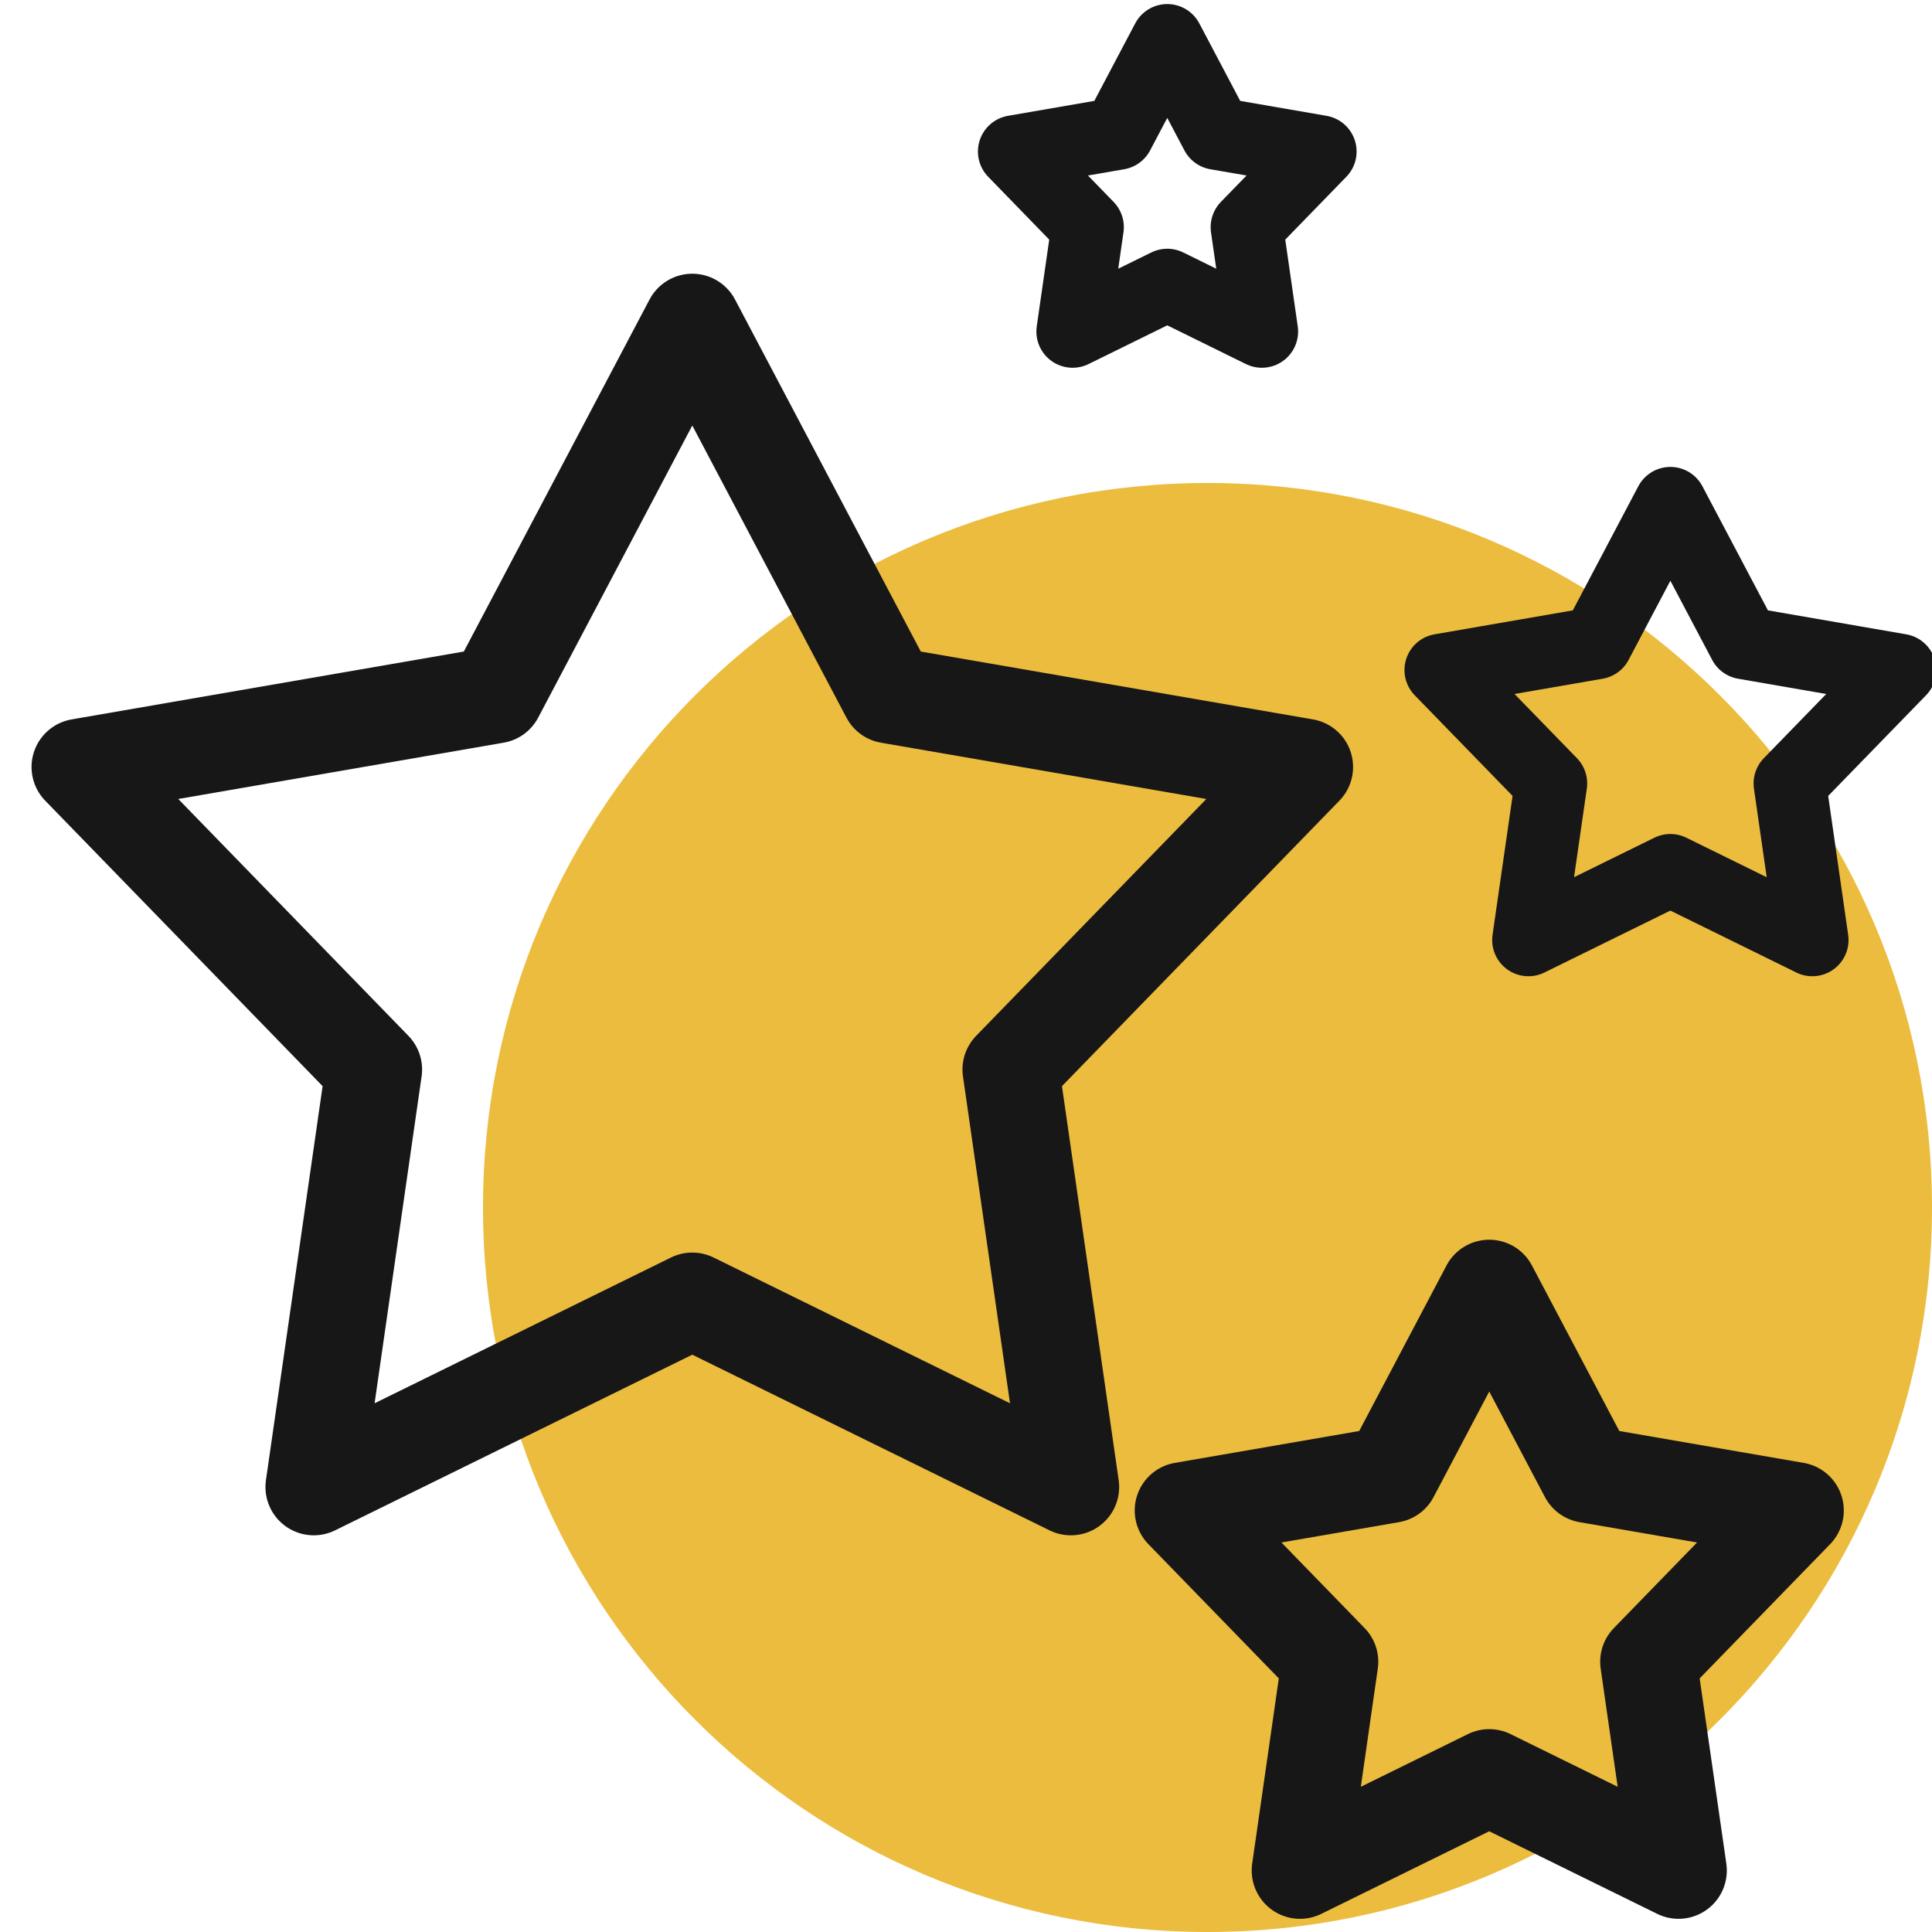
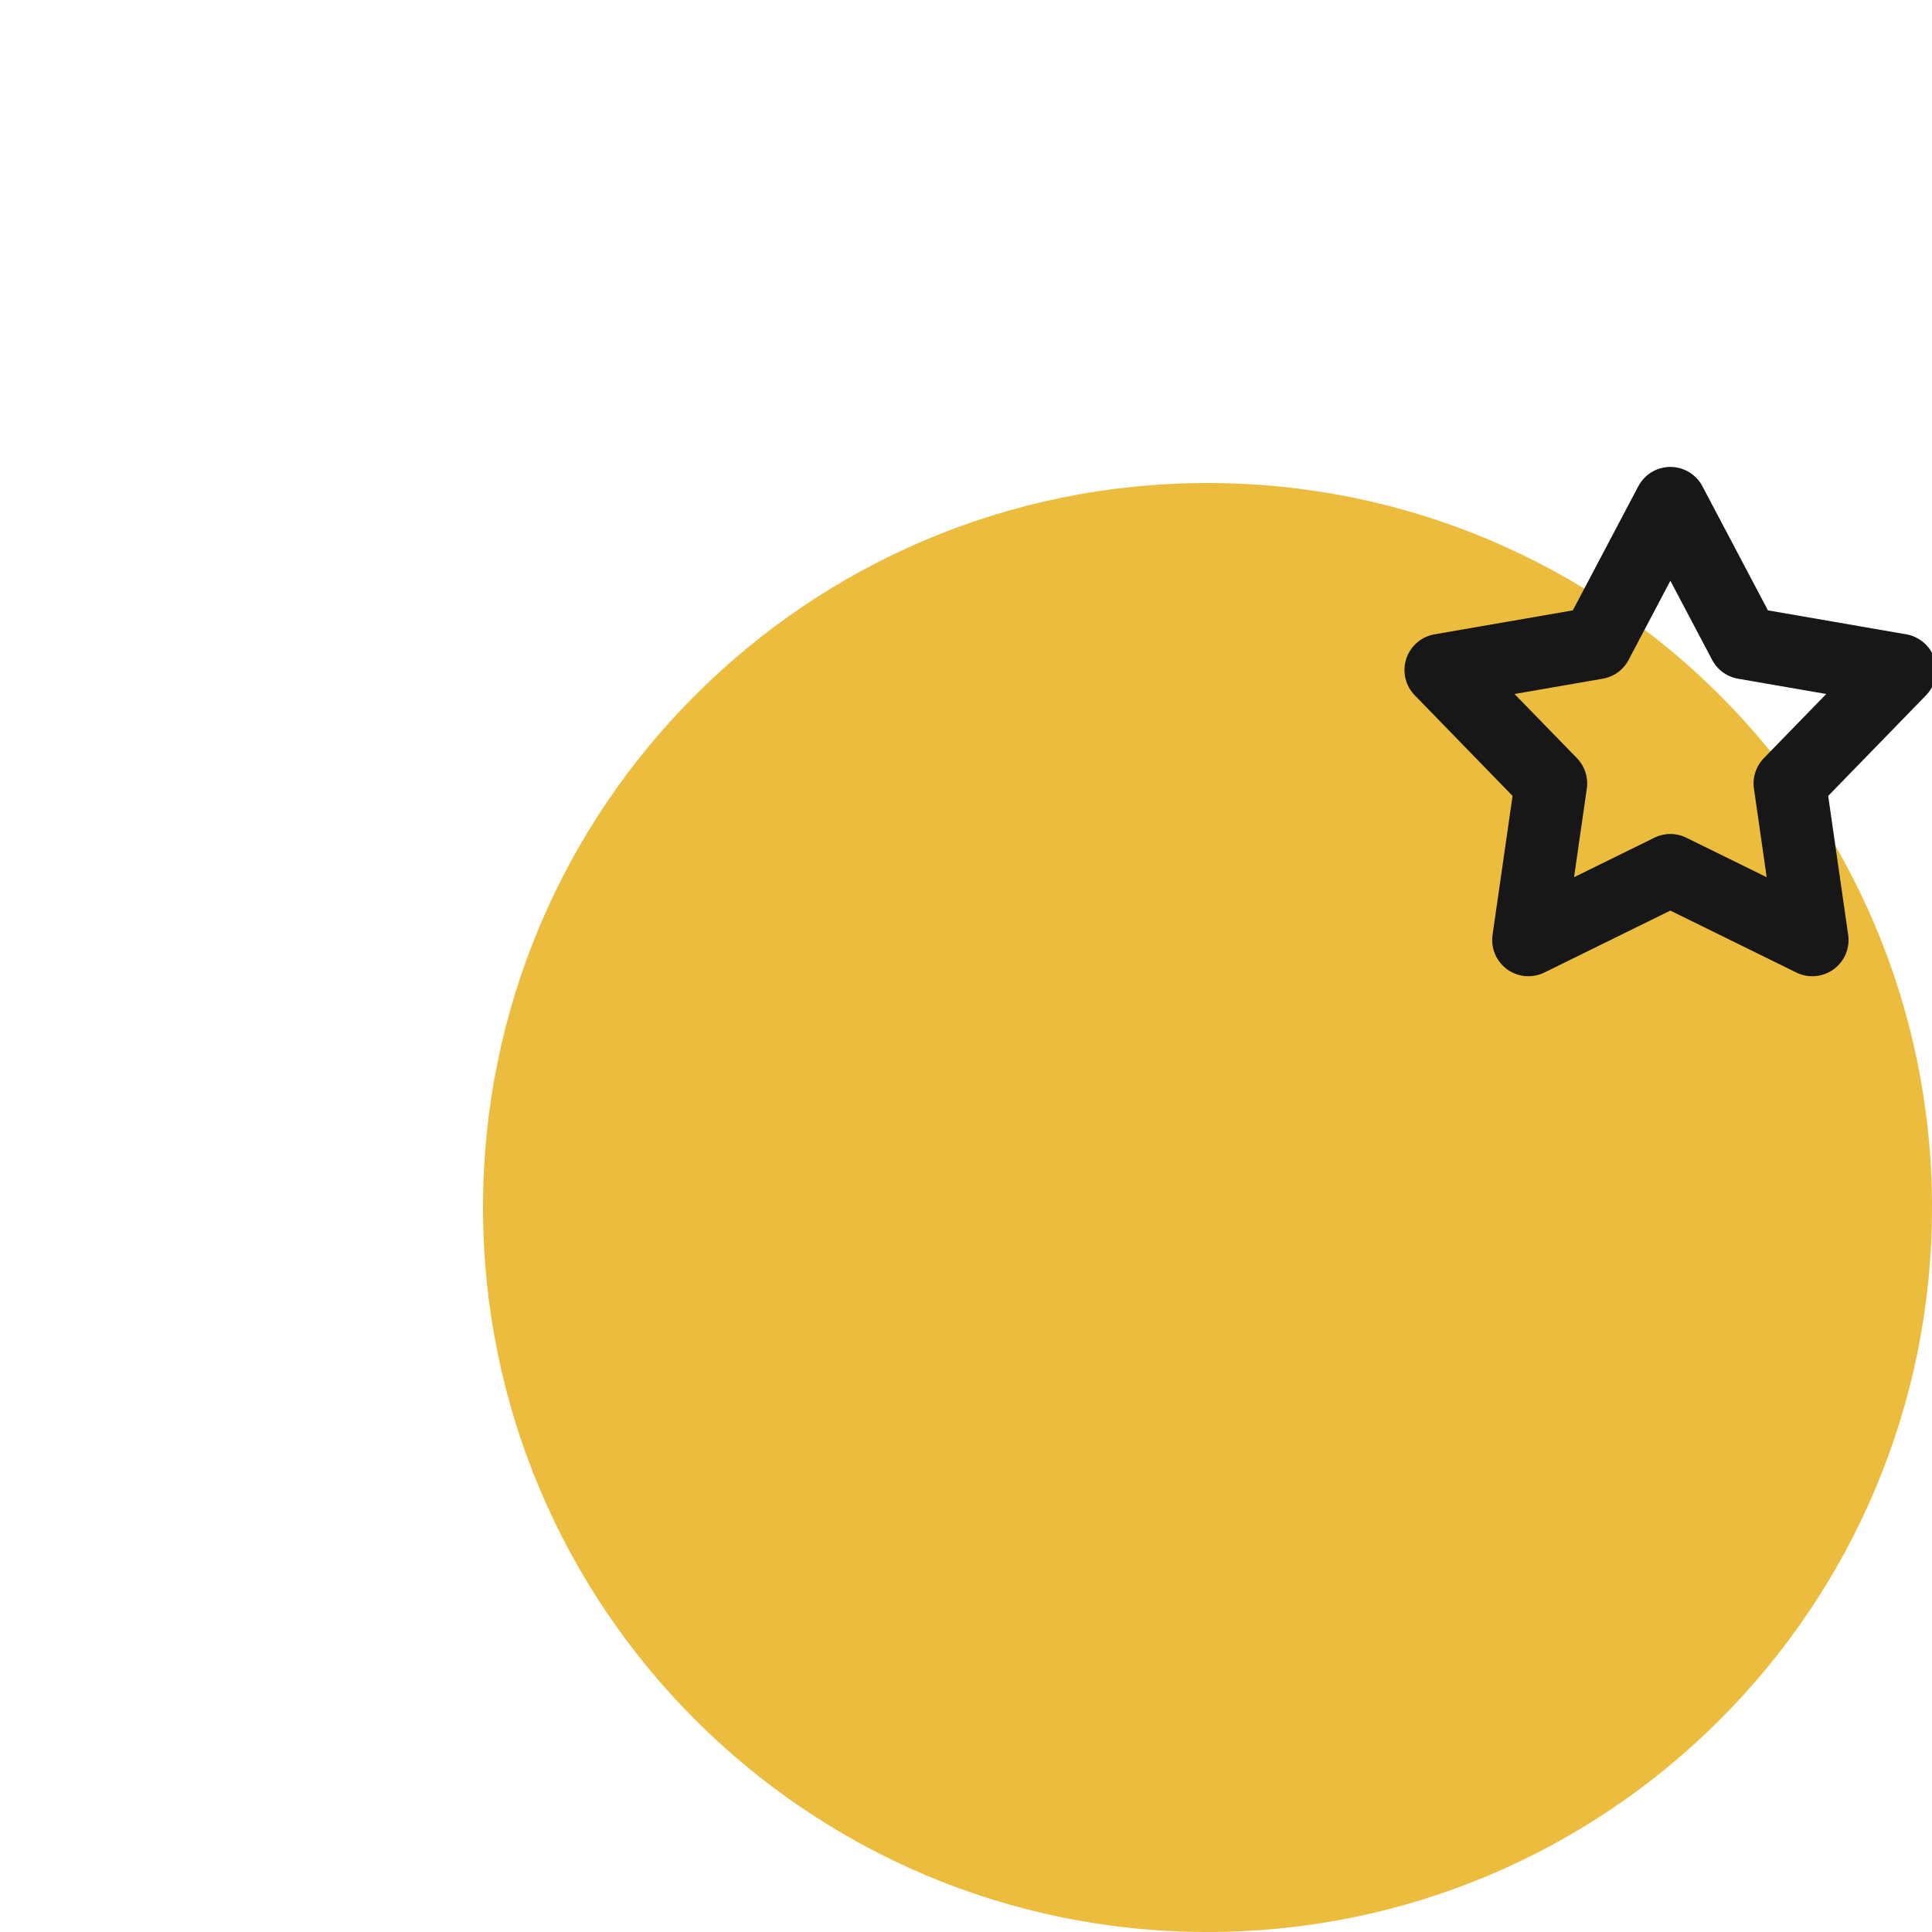
<svg xmlns="http://www.w3.org/2000/svg" width="40" height="40" viewBox="0 0 40 40" fill="none">
  <g clip-path="inherit">
    <path d="M10 25C10 16.716 16.716 10 25 10C33.284 10 40 16.716 40 25C40 33.284 33.284 40 25 40C16.716 40 10 33.284 10 25Z" fill="#ECBC3E" />
-     <path d="M14.333 6.667L18.409 14.391L27.014 15.88L20.927 22.143L22.171 30.787L14.333 26.933L6.496 30.787L7.739 22.143L1.653 15.88L10.258 14.391L14.333 6.667Z" stroke="#171717" stroke-width="2" stroke-miterlimit="10" stroke-linecap="round" stroke-linejoin="round" />
-     <path d="M24.167 0.834L25.186 2.765L27.337 3.137L25.815 4.703L26.126 6.864L24.167 5.9L22.207 6.864L22.518 4.703L20.997 3.137L23.148 2.765L24.167 0.834Z" stroke="#171717" stroke-width="1.5" stroke-miterlimit="10" stroke-linecap="round" stroke-linejoin="round" />
    <path d="M34.583 10.417L36.112 13.313L39.339 13.872L37.056 16.22L37.522 19.462L34.583 18.017L31.644 19.462L32.111 16.22L29.828 13.872L33.055 13.313L34.583 10.417Z" stroke="#171717" stroke-width="1.5" stroke-miterlimit="10" stroke-linecap="round" stroke-linejoin="round" />
-     <path d="M30.833 26.667L32.871 30.529L37.174 31.273L34.13 34.405L34.752 38.727L30.833 36.8L26.915 38.727L27.536 34.405L24.493 31.273L28.796 30.529L30.833 26.667Z" stroke="#171717" stroke-width="2" stroke-miterlimit="10" stroke-linecap="round" stroke-linejoin="round" />
  </g>
  <defs>
    <clipPath id="clip0">
-       <rect width="40" height="40" fill="white" />
-     </clipPath>
+       </clipPath>
  </defs>
</svg>